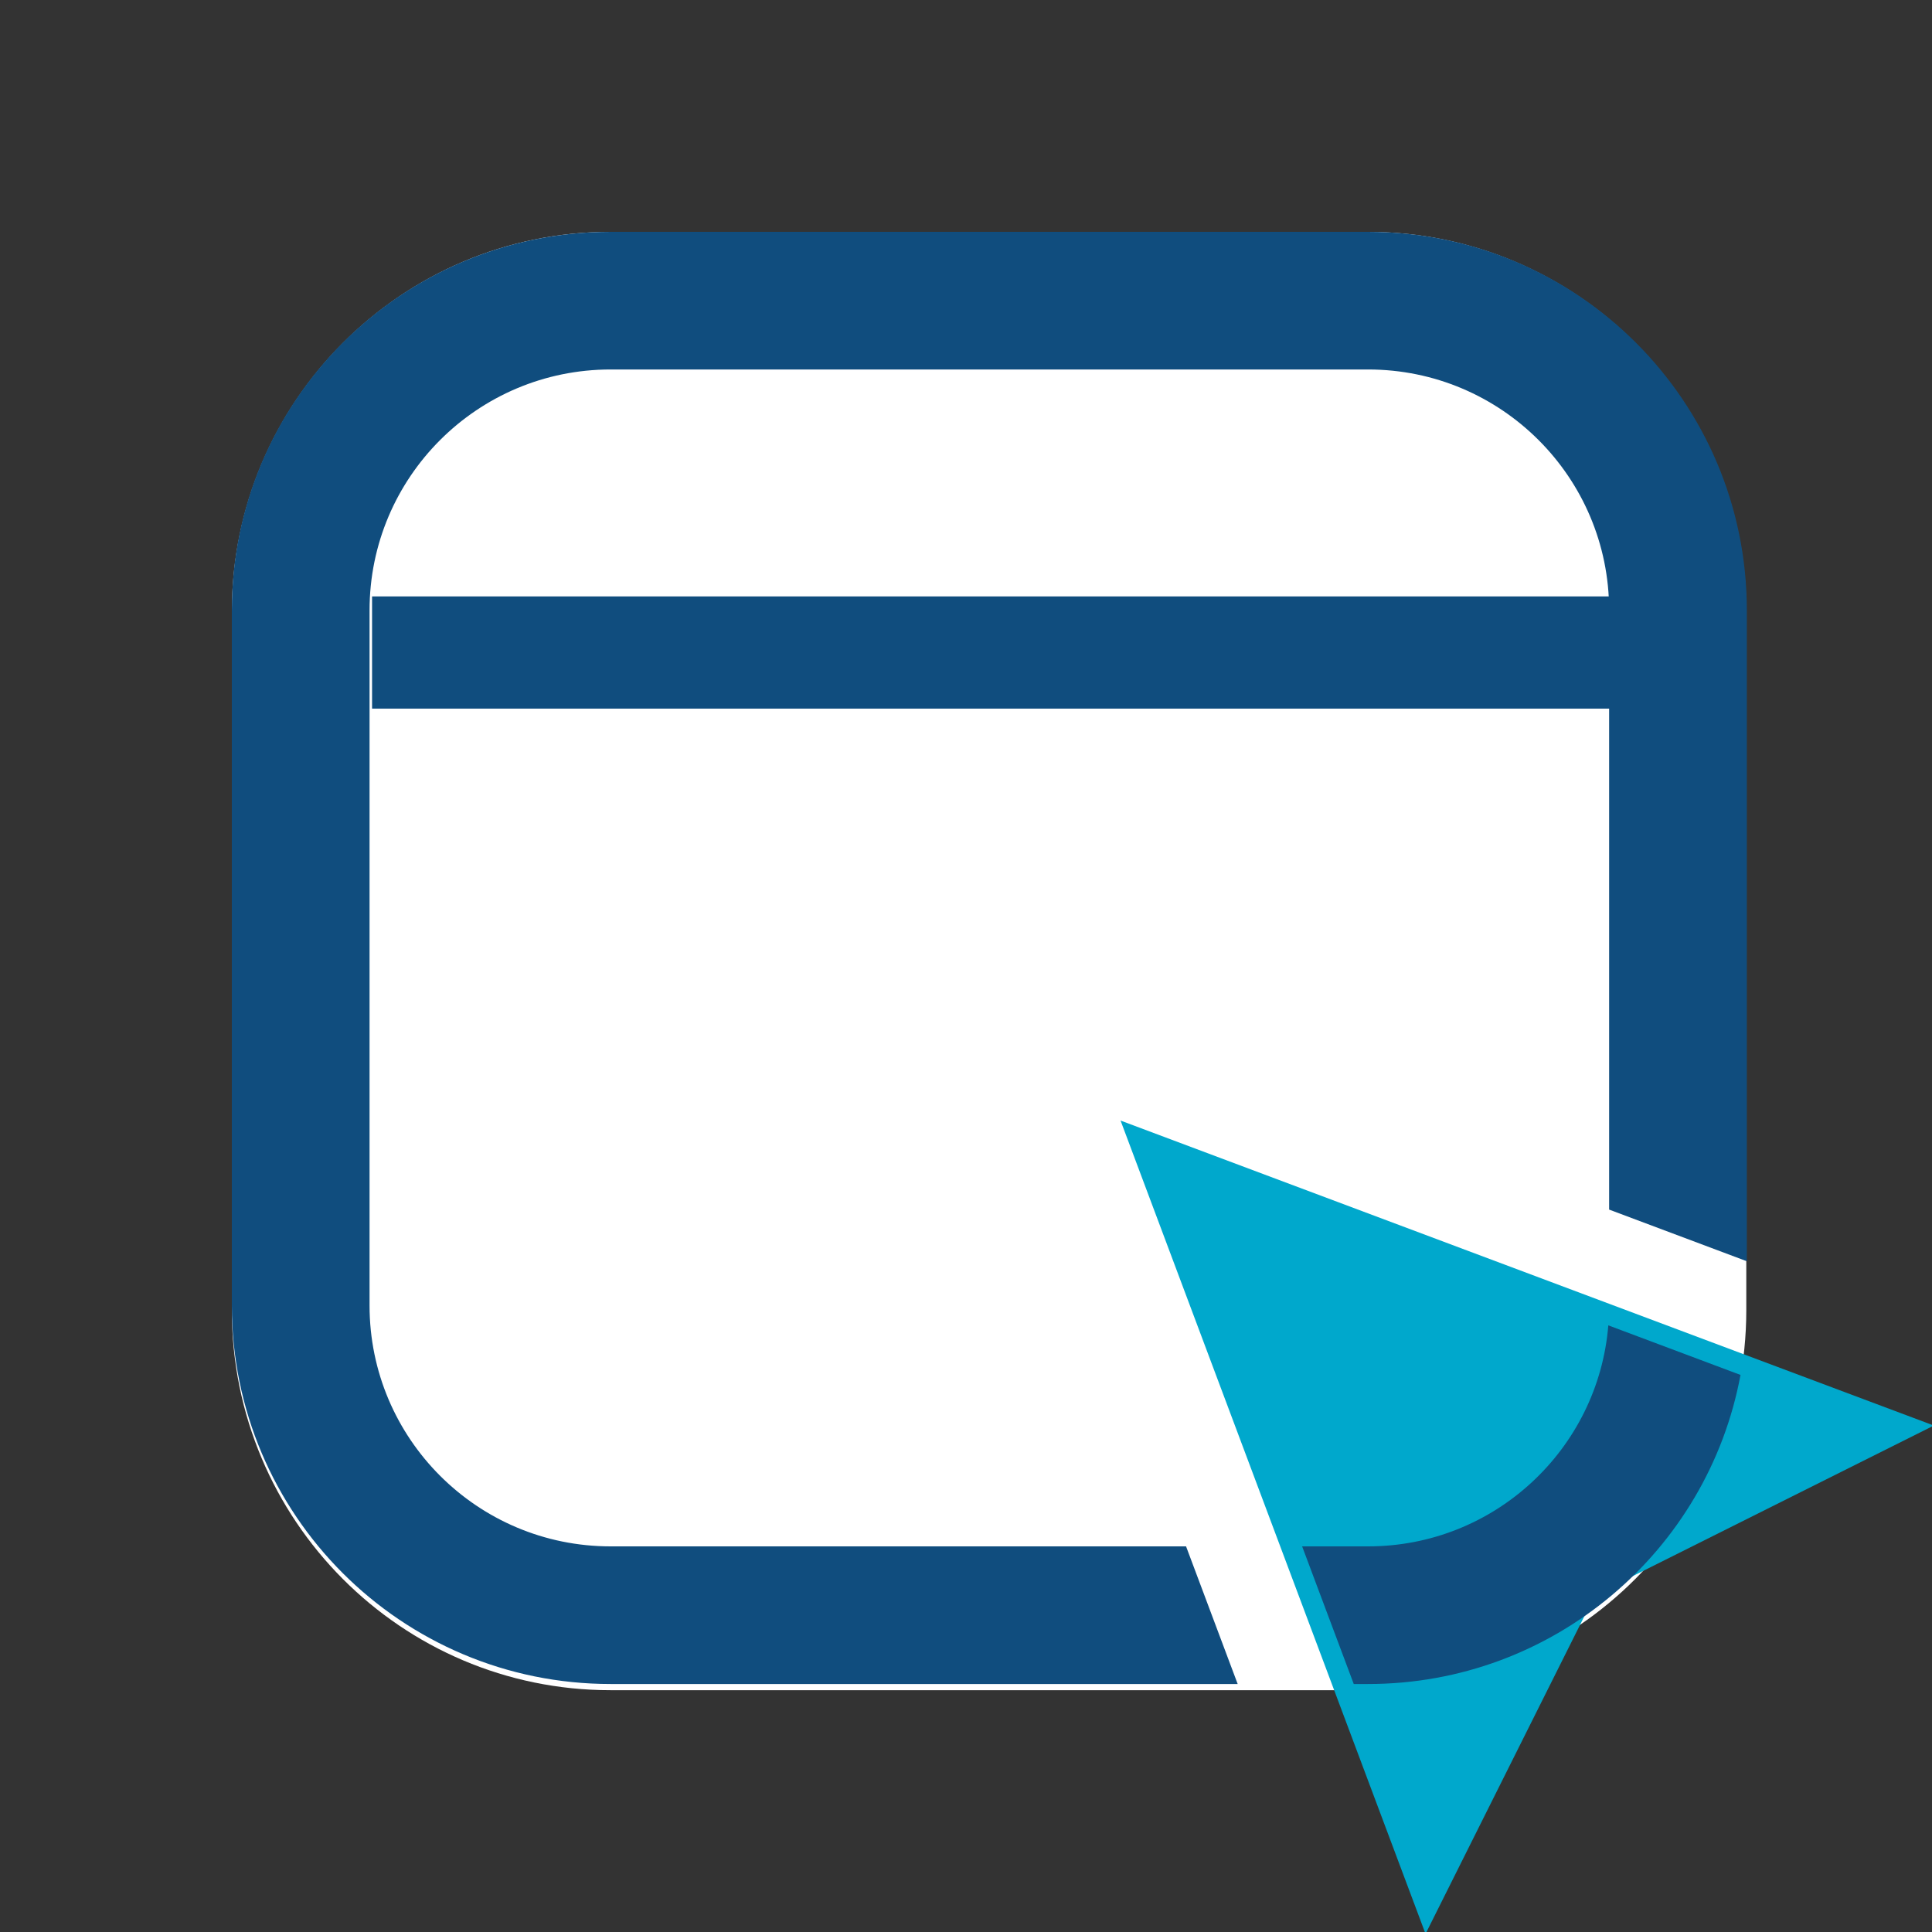
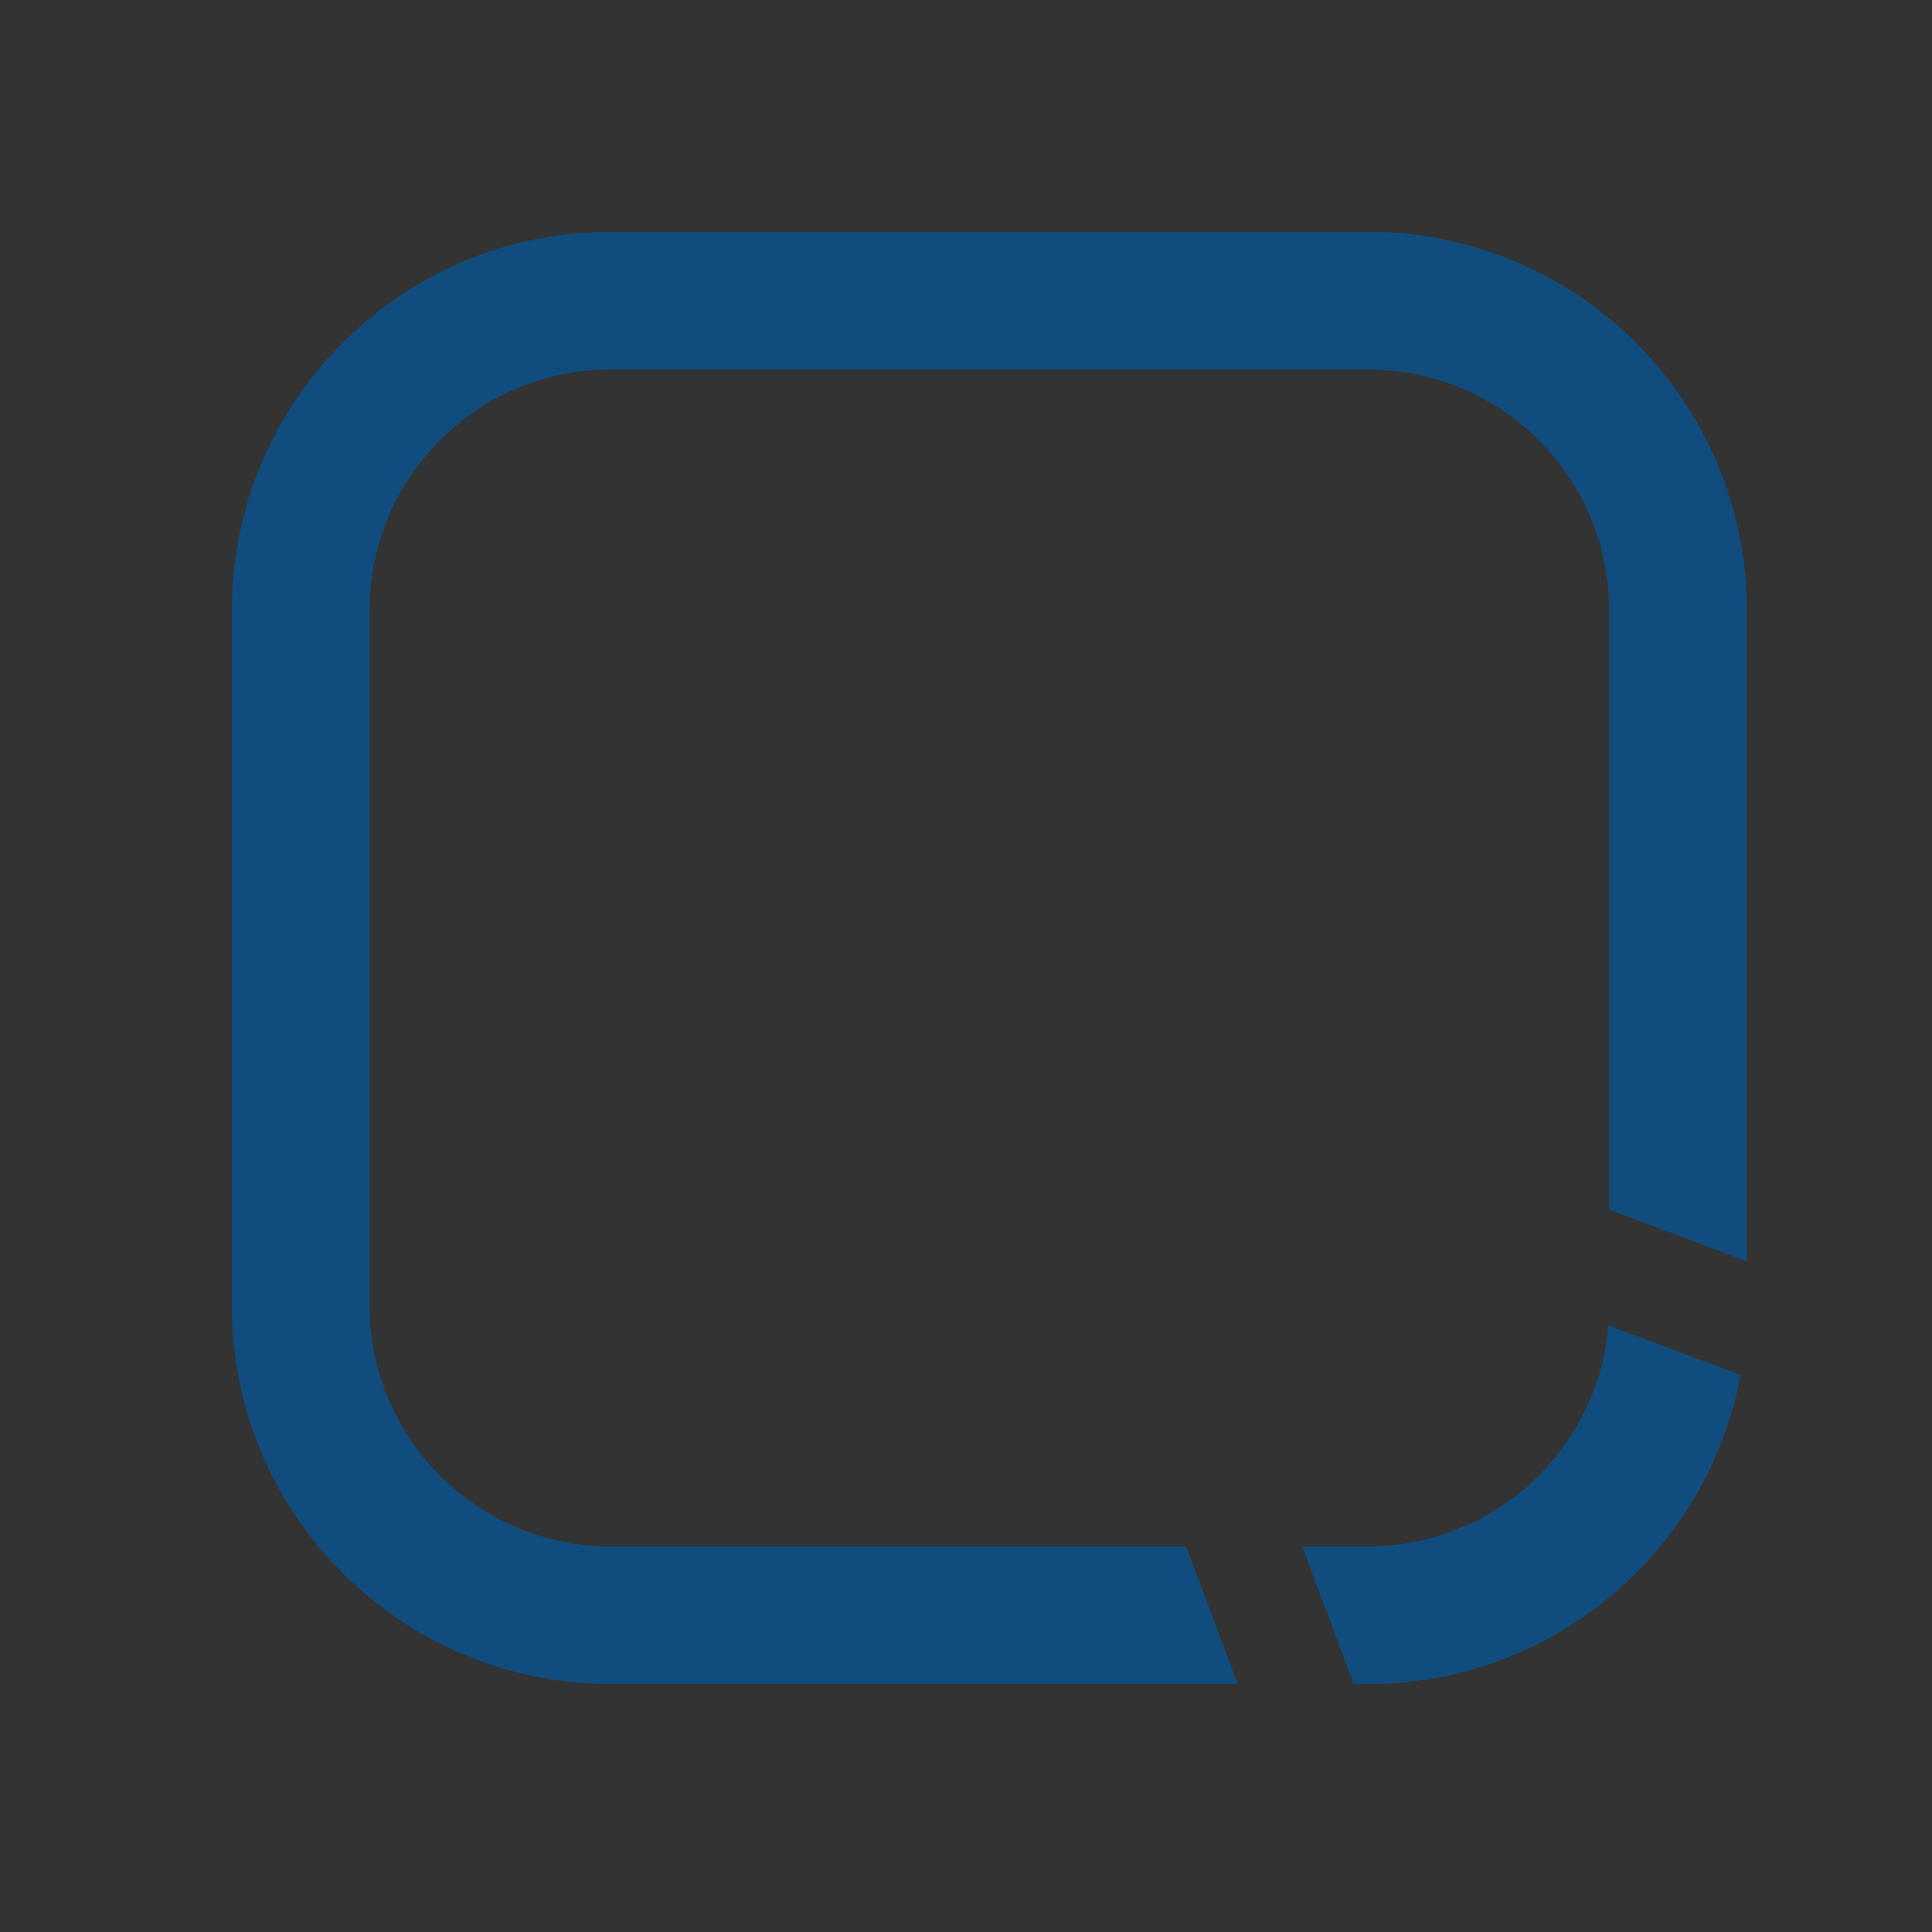
<svg xmlns="http://www.w3.org/2000/svg" width="50" height="50" viewBox="0 0 50 50" fill="none">
  <rect x="0" y="0" width="50" height="50" fill="#333333" stroke="none" />
  <g clip-path="url(#clip0)">
-     <path fill-rule="evenodd" clip-rule="evenodd" d="M6 15.836C6 10.404 10.387 6 15.798 6H35.395C40.807 6 45.194 10.404 45.194 15.836V33.906C45.194 39.338 40.807 43.742 35.395 43.742H15.798C10.387 43.742 6 39.338 6 33.906L6 15.836Z" fill="#fff" />
-     <path d="M9.629 15.435H42.29V18.339H9.629V15.435Z" fill="#104d7e" />
-     <path d="M29 29L50.048 36.893L41.278 41.278L36.893 50.048L29 29Z" fill="#00a8cc" />
    <path fill-rule="evenodd" clip-rule="evenodd" d="M15.802 6C10.389 6 6 10.385 6 15.794L6 33.787C6 39.197 10.389 43.582 15.802 43.582H32.031L30.695 40.02H15.802C12.357 40.02 9.564 37.23 9.564 33.787L9.564 15.794C9.564 12.352 12.357 9.562 15.802 9.562H35.406C38.851 9.562 41.644 12.352 41.644 15.794V31.304L45.208 32.641V15.794C45.208 10.385 40.82 6 35.406 6H15.802ZM45.044 35.583L41.623 34.3C41.362 37.503 38.678 40.02 35.406 40.02H33.699L35.035 43.582H35.406C40.206 43.582 44.2 40.135 45.044 35.583Z" fill="#104d7e" />
  </g>
  <defs>
    <clipPath id="clip0">
      <rect width="50" height="50" fill="white" />
    </clipPath>
  </defs>
</svg>